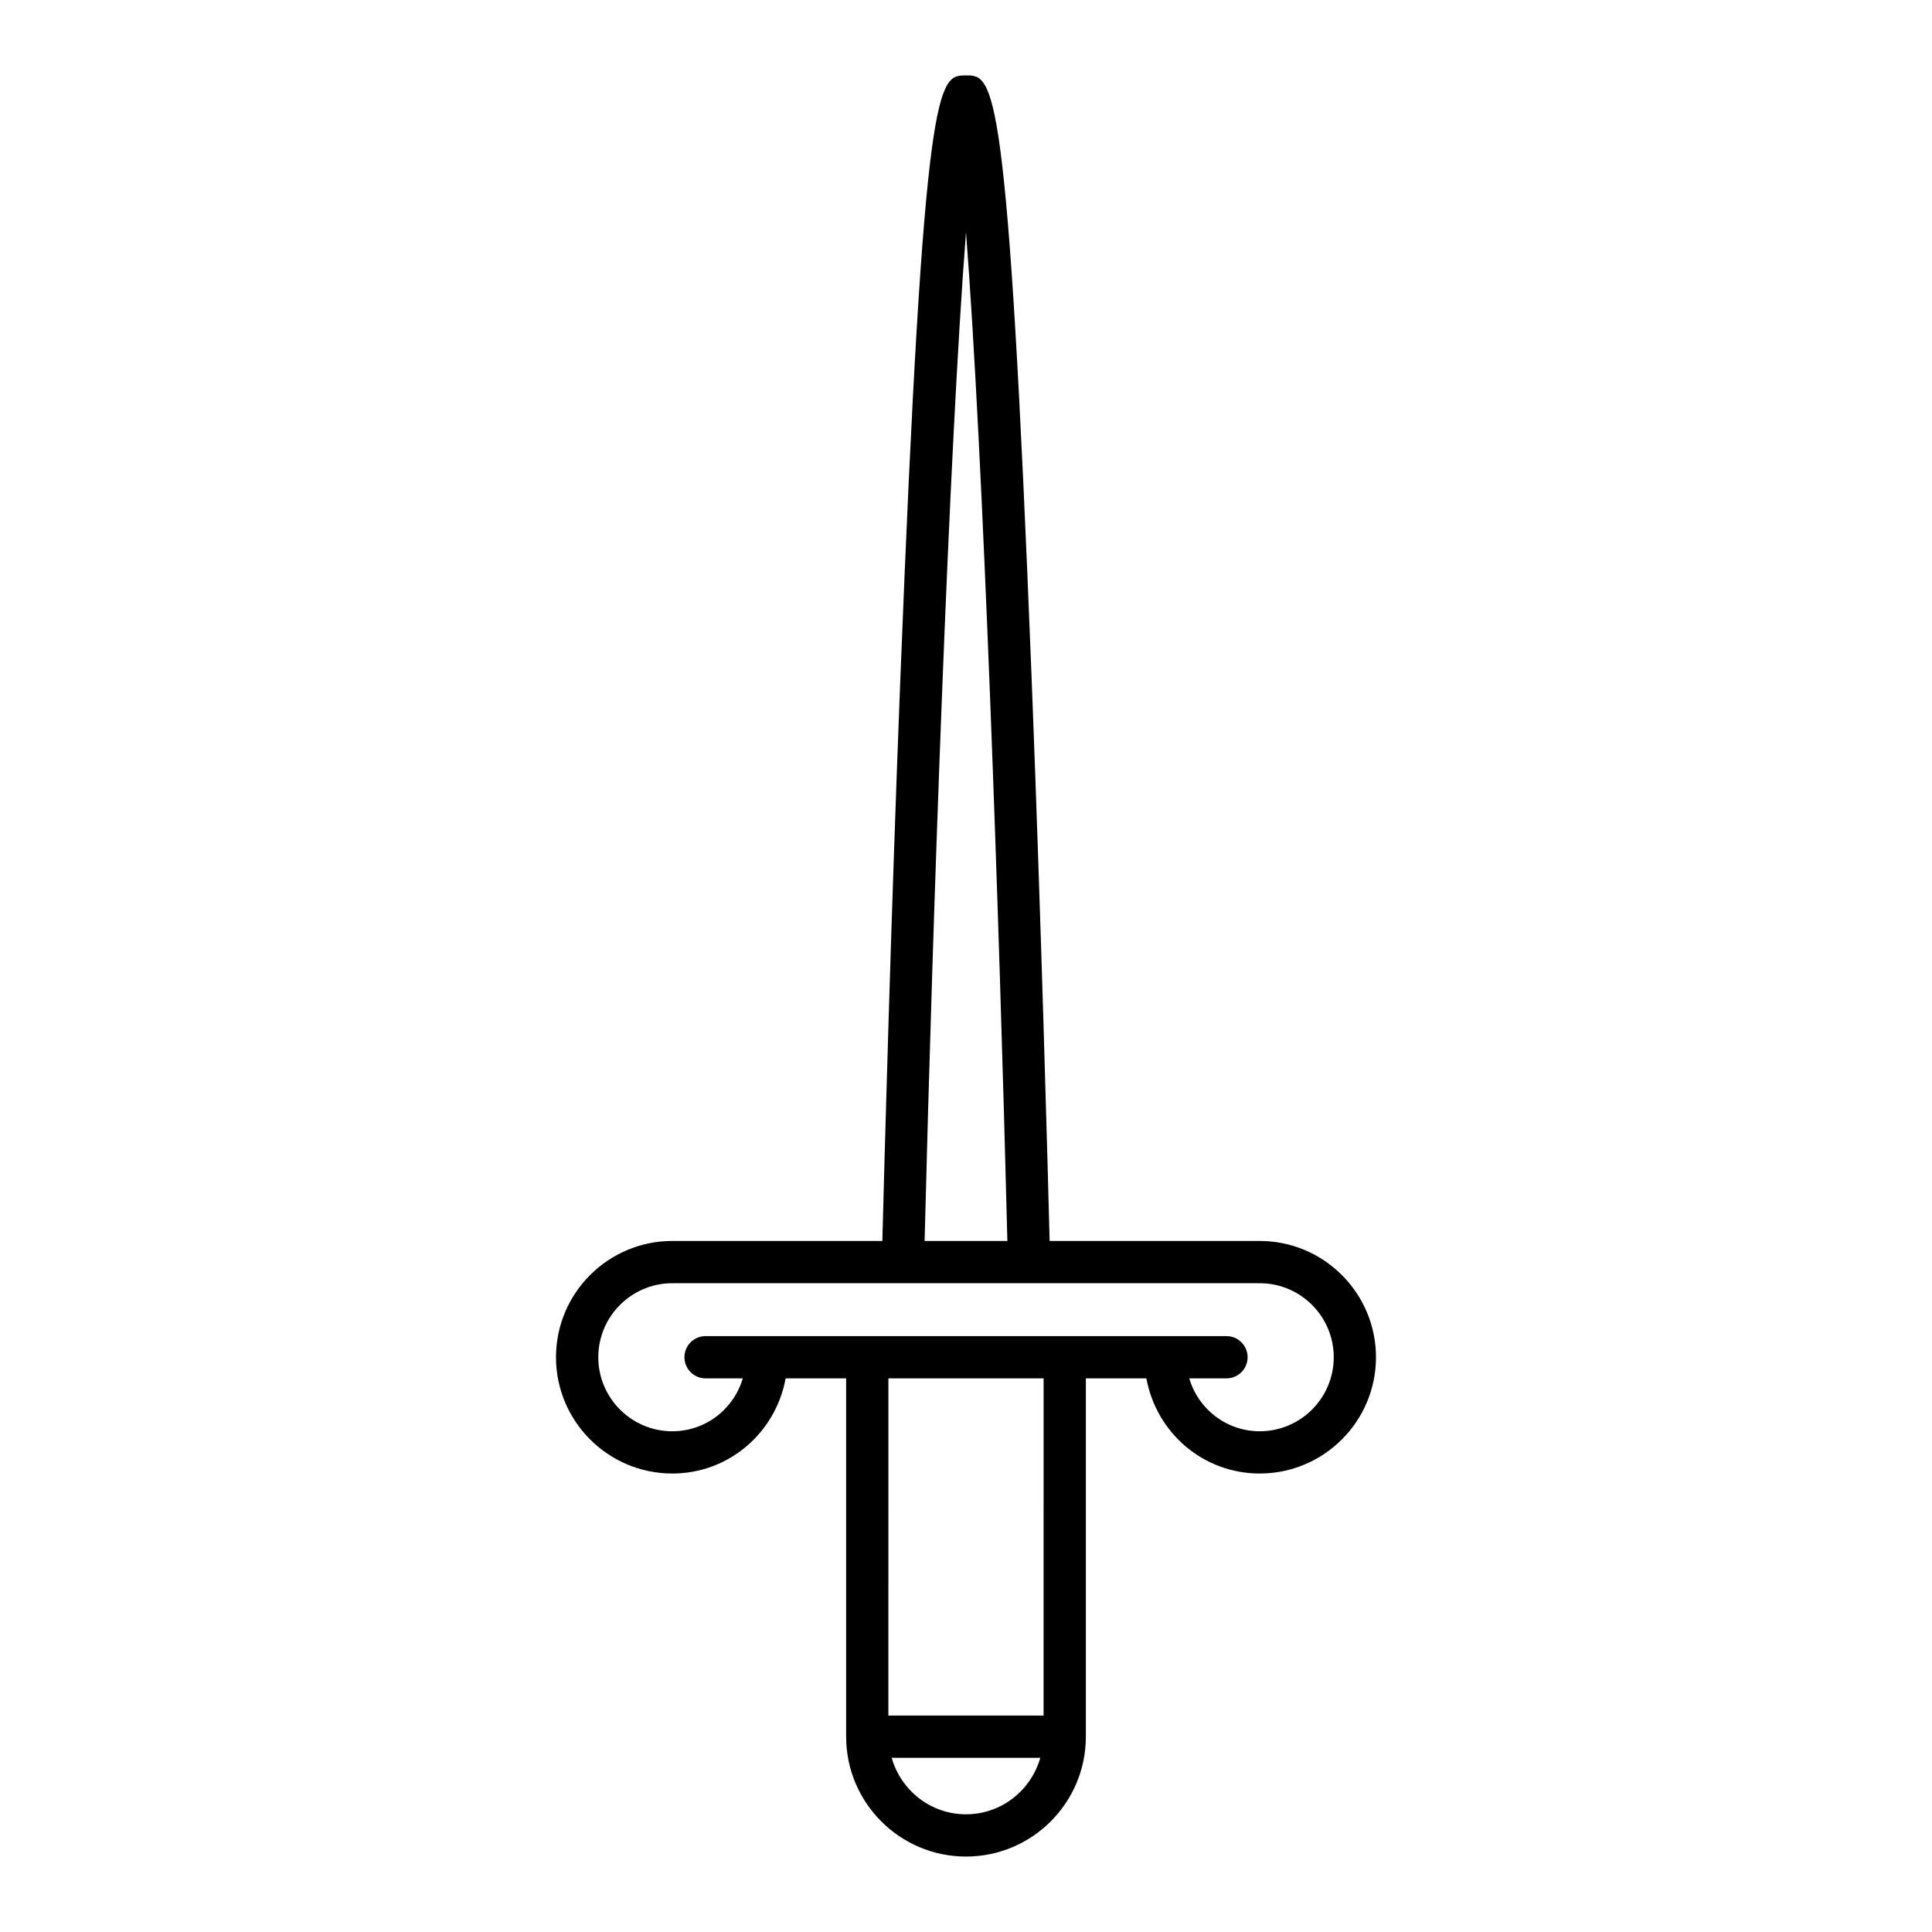
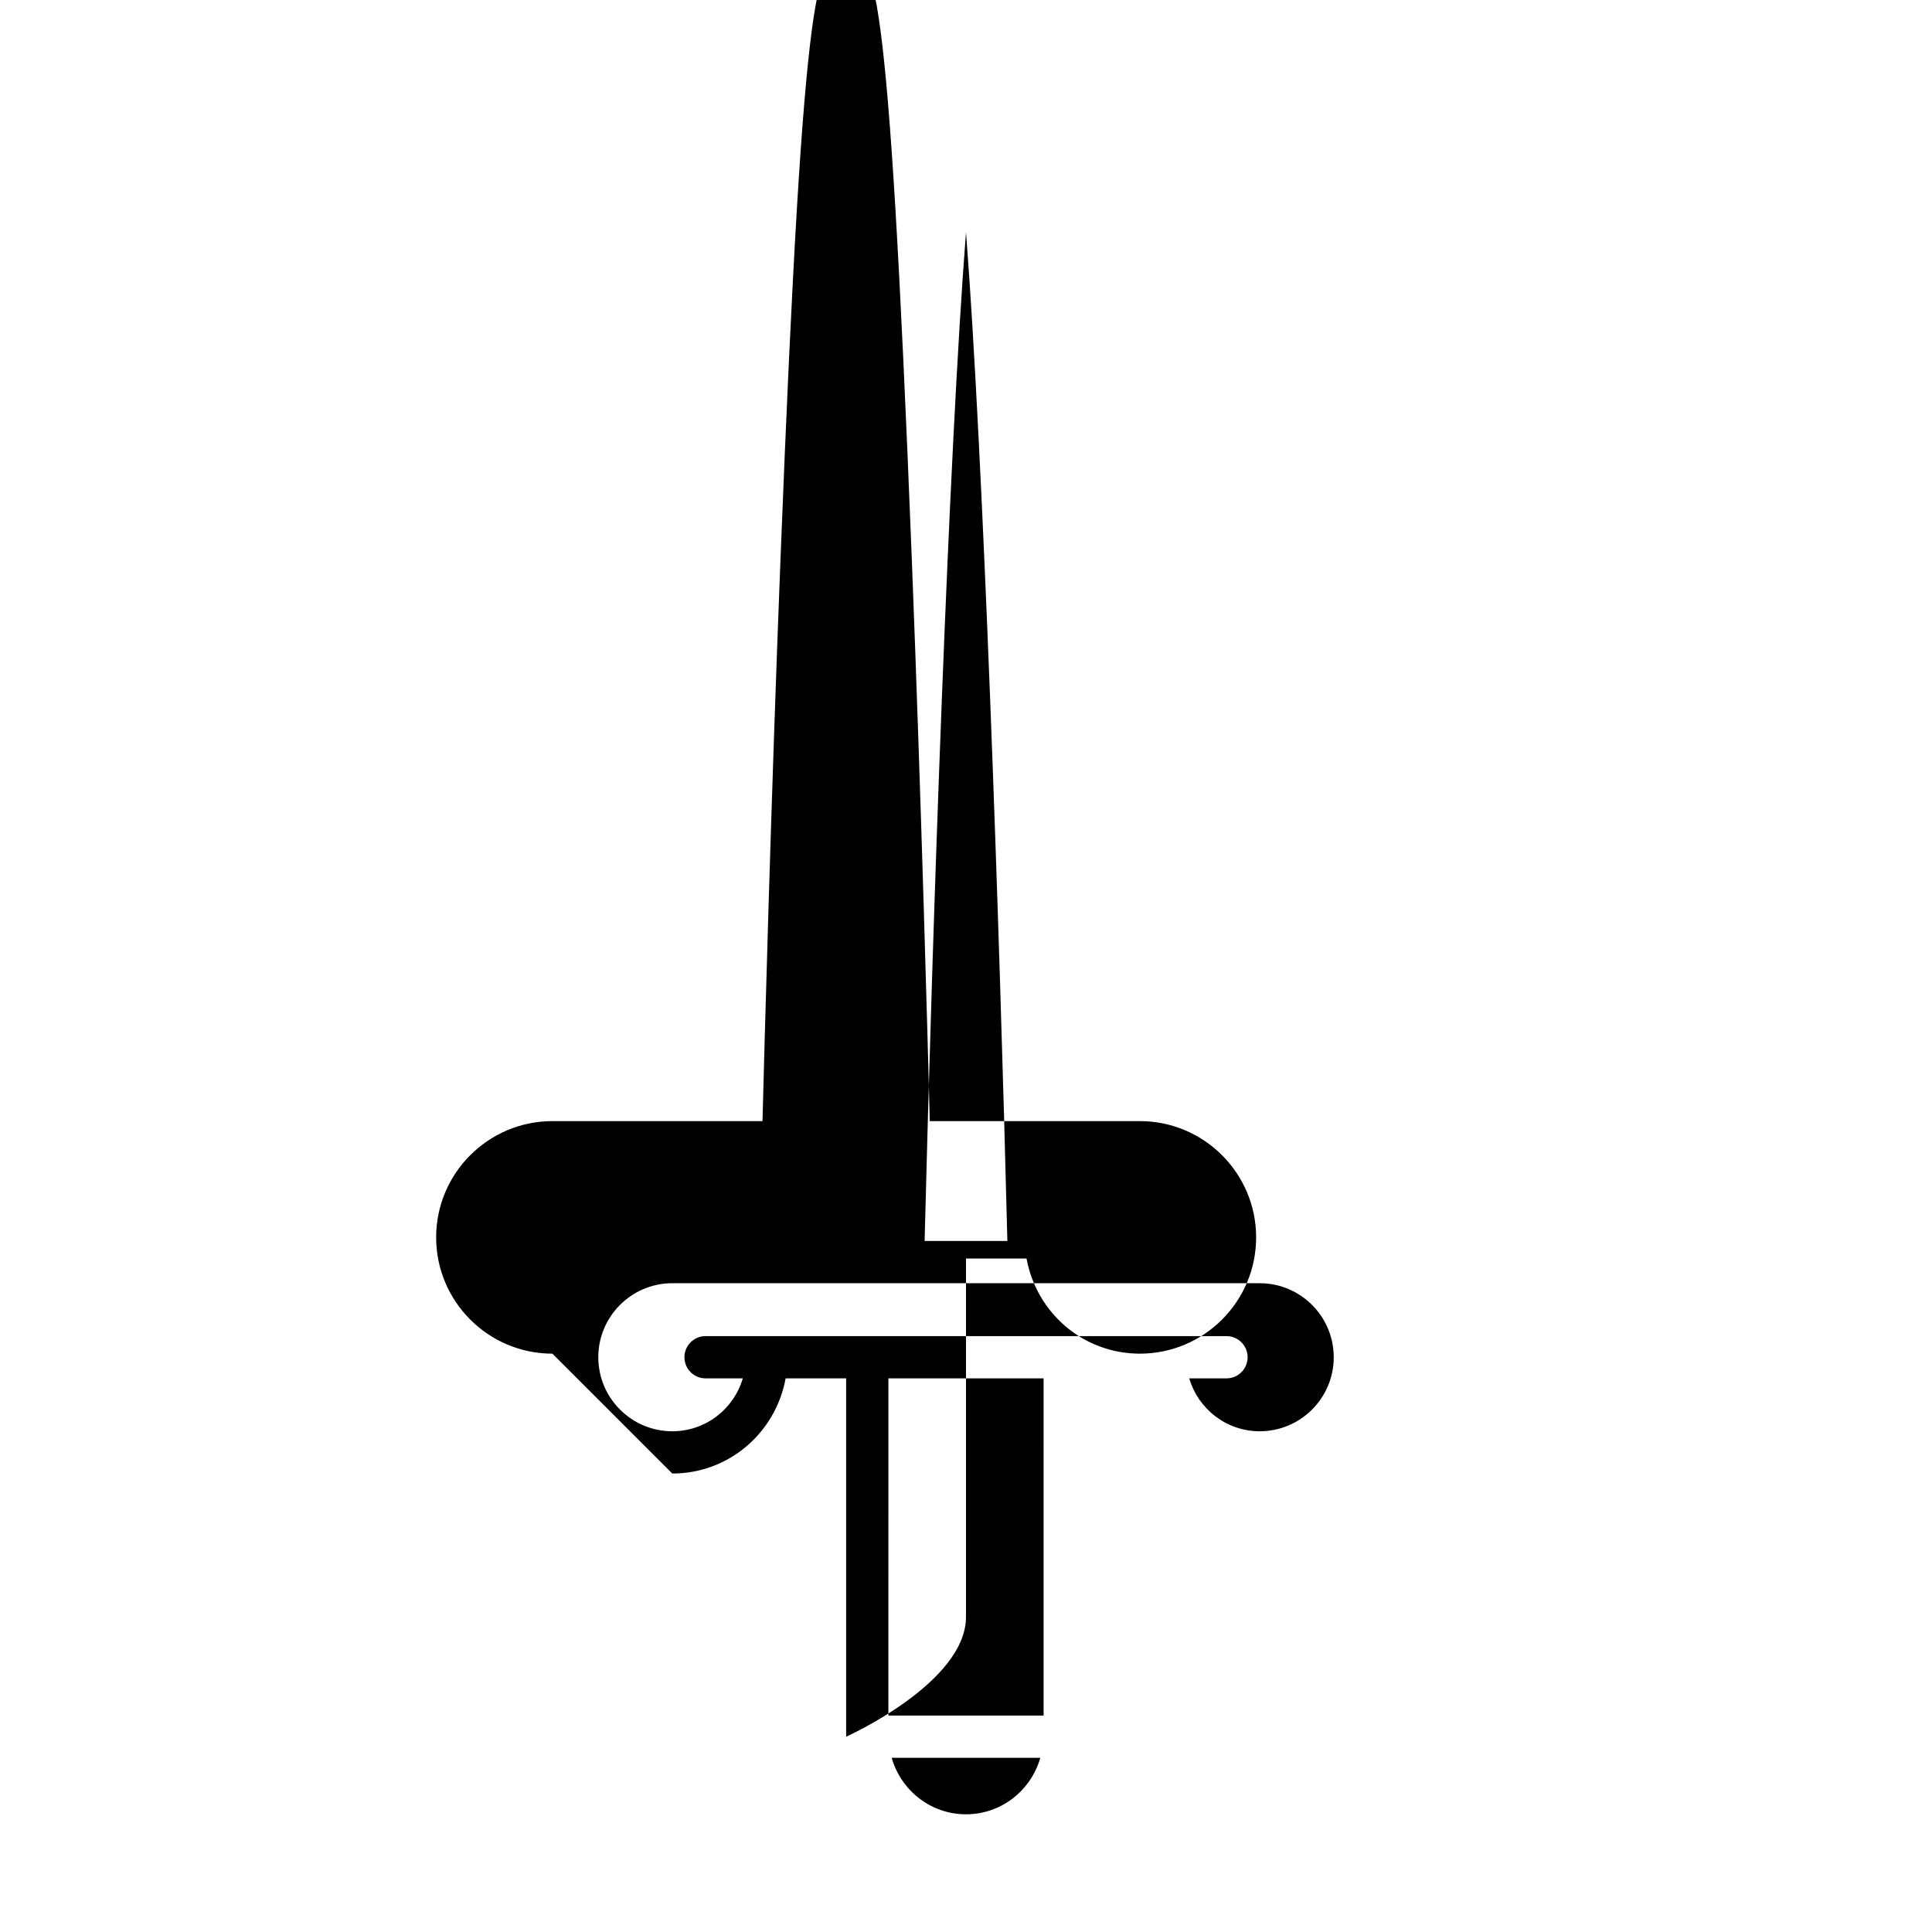
<svg xmlns="http://www.w3.org/2000/svg" fill="#000000" width="800px" height="800px" version="1.1" viewBox="144 144 512 512">
-   <path d="m322.16 534.5c14.922 0 27.363-10.707 30.043-25.215h16.035v94.961c0 17.512 14.246 31.762 31.762 31.762s31.762-14.25 31.762-31.762v-94.965h16.039c2.68 14.508 15.117 25.215 30.039 25.215 16.992 0 30.809-13.824 30.809-30.812 0-16.992-13.82-30.816-30.809-30.816-0.133 0.004-0.289 0.004-0.422 0h-55.254c-0.488-18.953-2.238-84.352-4.769-149.06-6.269-159.82-9.988-159.82-17.395-159.82s-11.125 0-17.395 159.82c-2.535 64.703-4.285 130.11-4.773 149.06h-55.254c-0.133 0.004-0.289 0.004-0.422 0-16.992 0-30.809 13.824-30.809 30.816 0 16.988 13.82 30.812 30.812 30.812zm77.84 90.309c-9.387 0-17.238-6.359-19.695-14.969h39.387c-2.457 8.613-10.309 14.969-19.691 14.969zm20.562-26.16h-41.133l0.004-89.367h41.133zm-20.562-393.11c4.555 58.551 8.828 181.7 10.965 267.33h-21.934c2.141-85.637 6.41-208.78 10.969-267.33zm-78.086 278.53c0.324 0.023 0.613 0.023 0.934-0.004h154.3c0.328 0.023 0.602 0.023 0.941 0.004 10.703 0.133 19.367 8.879 19.367 19.617 0 10.816-8.801 19.617-19.613 19.617-8.77 0-16.262-5.824-18.676-14.02h9.863c3.094 0 5.598-2.508 5.598-5.598s-2.504-5.598-5.598-5.598h-138.05c-3.094 0-5.598 2.508-5.598 5.598s2.504 5.598 5.598 5.598h9.867c-2.414 8.195-9.902 14.02-18.68 14.02-10.812 0-19.613-8.801-19.613-19.617-0.004-10.734 8.66-19.48 19.367-19.617z" />
+   <path d="m322.16 534.5c14.922 0 27.363-10.707 30.043-25.215h16.035v94.961s31.762-14.25 31.762-31.762v-94.965h16.039c2.68 14.508 15.117 25.215 30.039 25.215 16.992 0 30.809-13.824 30.809-30.812 0-16.992-13.82-30.816-30.809-30.816-0.133 0.004-0.289 0.004-0.422 0h-55.254c-0.488-18.953-2.238-84.352-4.769-149.06-6.269-159.82-9.988-159.82-17.395-159.82s-11.125 0-17.395 159.82c-2.535 64.703-4.285 130.11-4.773 149.06h-55.254c-0.133 0.004-0.289 0.004-0.422 0-16.992 0-30.809 13.824-30.809 30.816 0 16.988 13.82 30.812 30.812 30.812zm77.84 90.309c-9.387 0-17.238-6.359-19.695-14.969h39.387c-2.457 8.613-10.309 14.969-19.691 14.969zm20.562-26.16h-41.133l0.004-89.367h41.133zm-20.562-393.11c4.555 58.551 8.828 181.7 10.965 267.33h-21.934c2.141-85.637 6.41-208.78 10.969-267.33zm-78.086 278.53c0.324 0.023 0.613 0.023 0.934-0.004h154.3c0.328 0.023 0.602 0.023 0.941 0.004 10.703 0.133 19.367 8.879 19.367 19.617 0 10.816-8.801 19.617-19.613 19.617-8.77 0-16.262-5.824-18.676-14.02h9.863c3.094 0 5.598-2.508 5.598-5.598s-2.504-5.598-5.598-5.598h-138.05c-3.094 0-5.598 2.508-5.598 5.598s2.504 5.598 5.598 5.598h9.867c-2.414 8.195-9.902 14.02-18.68 14.02-10.812 0-19.613-8.801-19.613-19.617-0.004-10.734 8.66-19.48 19.367-19.617z" />
</svg>